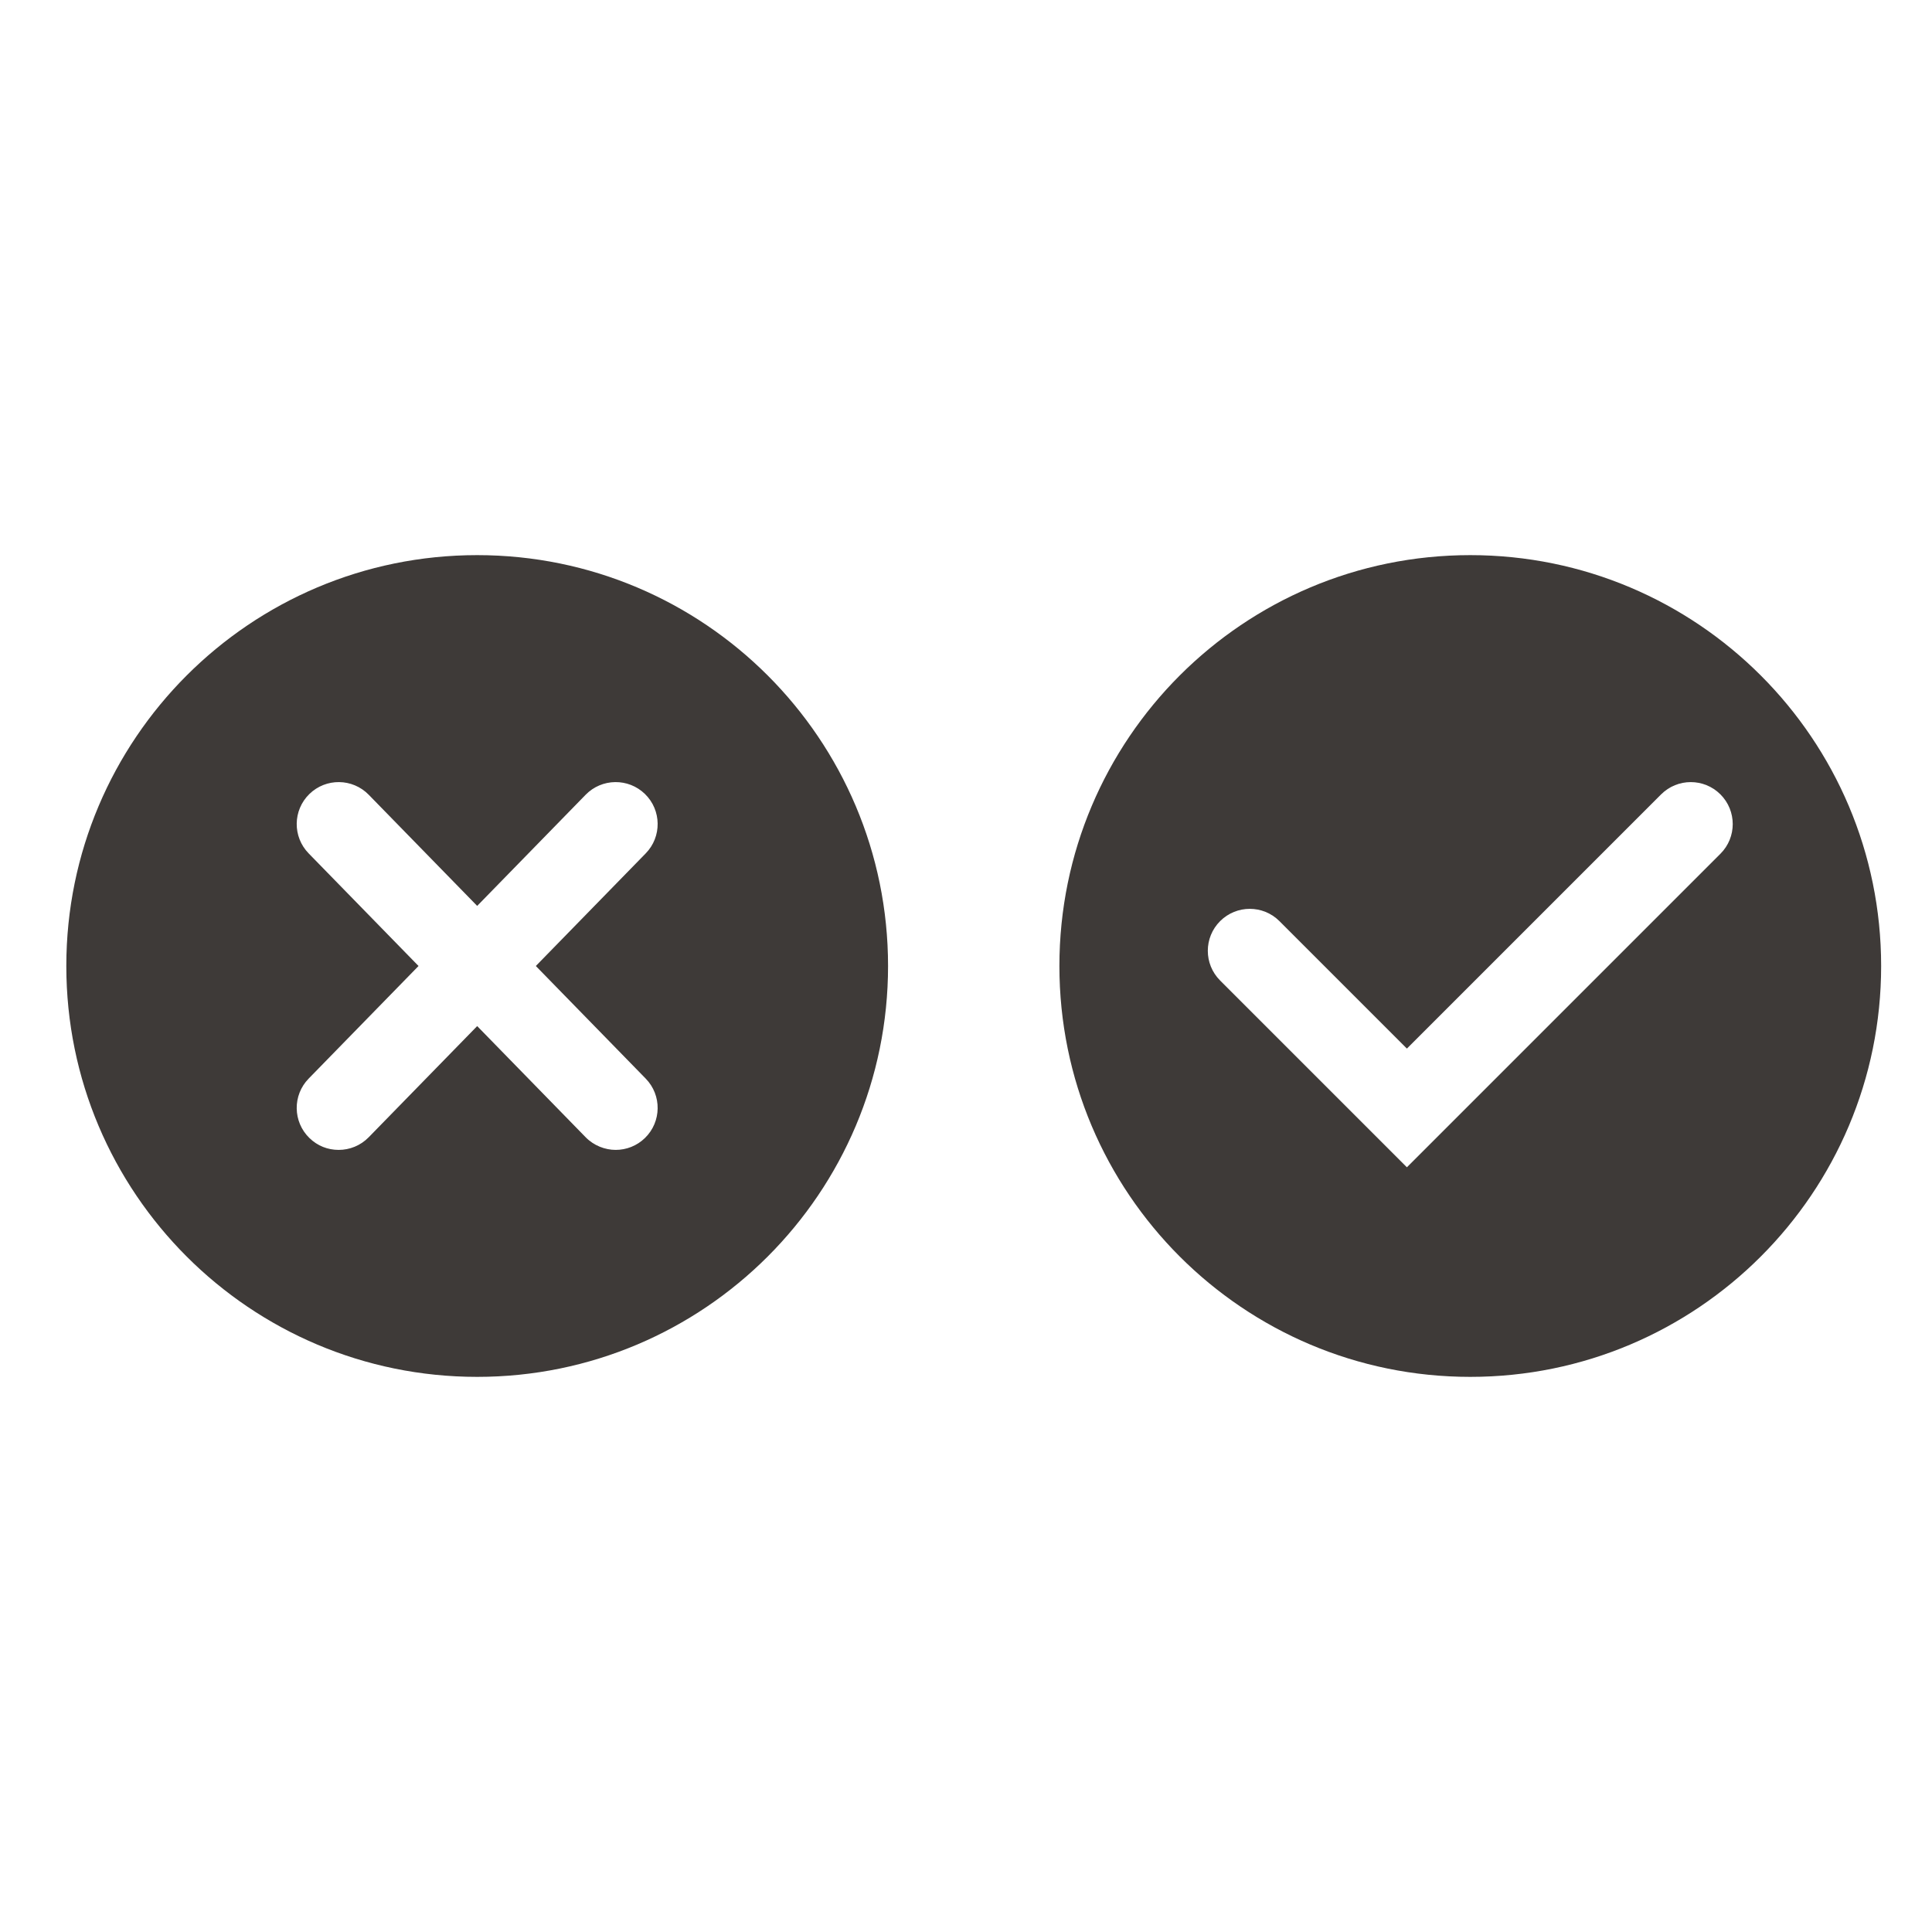
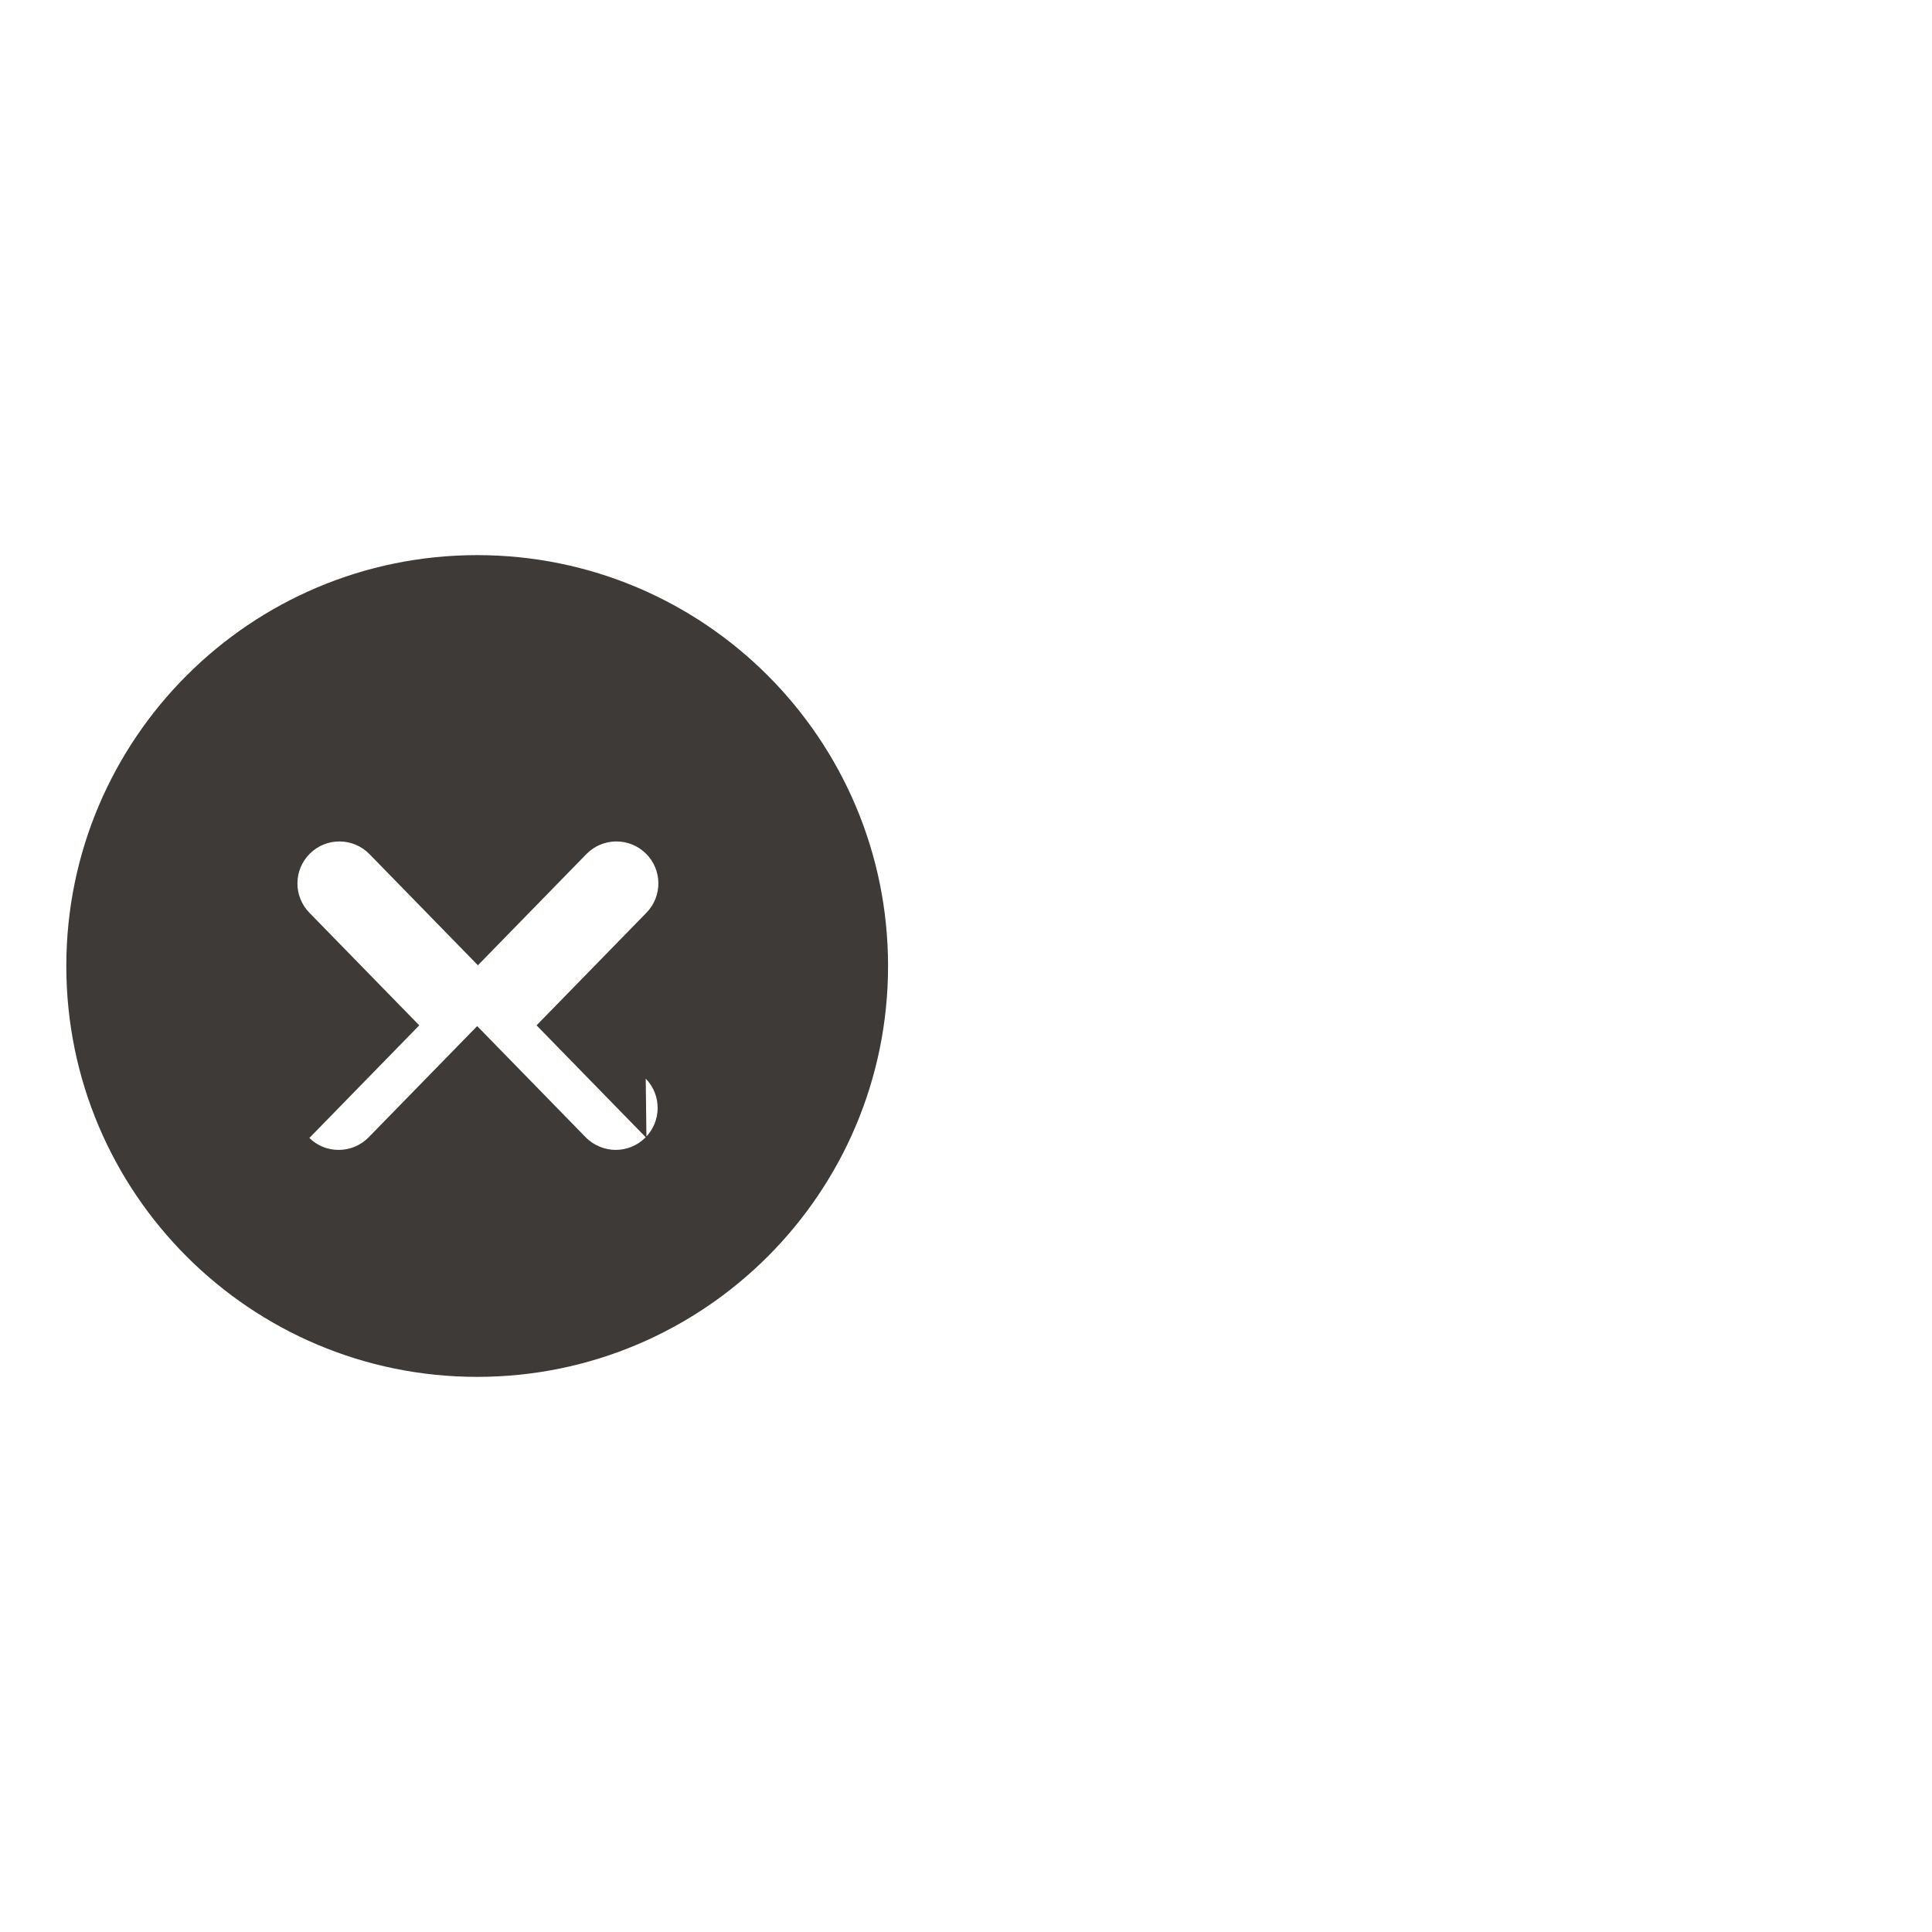
<svg xmlns="http://www.w3.org/2000/svg" id="Layer_1" viewBox="0 0 2000 2000">
  <defs>
    <style>.cls-1{fill:#3e3a38;}</style>
  </defs>
-   <path class="cls-1" d="M1522.02,574.67c-234.91,0-425.33,190.43-425.33,425.33s190.43,425.33,425.33,425.33,425.33-190.43,425.33-425.33-190.43-425.33-425.33-425.33Zm258.97,309.13l-324.57,324.57-193.37-193.37c-16.97-16.97-16.97-44.48,0-61.44,16.97-16.97,44.48-16.97,61.44,0l131.93,131.93,263.13-263.13c16.97-16.97,44.48-16.97,61.44,0,16.97,16.97,16.97,44.48,0,61.44Z" />
-   <path class="cls-1" d="M493.98,574.67c-234.91,0-425.33,190.43-425.33,425.33s190.43,425.33,425.33,425.33,425.33-190.43,425.33-425.33-190.43-425.33-425.33-425.33Zm174.47,541.91c16.76,17.17,16.42,44.68-.75,61.44-8.45,8.24-19.4,12.35-30.34,12.35s-22.58-4.38-31.1-13.1l-112.28-115.06-112.28,115.06c-8.51,8.72-19.8,13.1-31.1,13.1s-21.89-4.11-30.34-12.35c-17.17-16.76-17.51-44.27-.75-61.44l113.76-116.58-113.76-116.58c-16.76-17.17-16.42-44.68,.75-61.44,17.17-16.76,44.68-16.42,61.44,.75l112.28,115.06,112.28-115.06c16.76-17.17,44.27-17.51,61.44-.75,17.17,16.76,17.51,44.27,.75,61.44l-113.76,116.58,113.76,116.58Z" />
+   <path class="cls-1" d="M493.98,574.67c-234.91,0-425.33,190.43-425.33,425.33s190.43,425.33,425.33,425.33,425.33-190.43,425.33-425.33-190.43-425.33-425.33-425.33Zm174.47,541.91c16.76,17.17,16.42,44.68-.75,61.44-8.45,8.24-19.4,12.35-30.34,12.35s-22.58-4.38-31.1-13.1l-112.28-115.06-112.28,115.06c-8.51,8.72-19.8,13.1-31.1,13.1s-21.89-4.11-30.34-12.35l113.76-116.58-113.76-116.58c-16.76-17.17-16.42-44.68,.75-61.44,17.17-16.76,44.68-16.42,61.44,.75l112.28,115.06,112.28-115.06c16.76-17.17,44.27-17.51,61.44-.75,17.17,16.76,17.51,44.27,.75,61.44l-113.76,116.58,113.76,116.58Z" />
</svg>